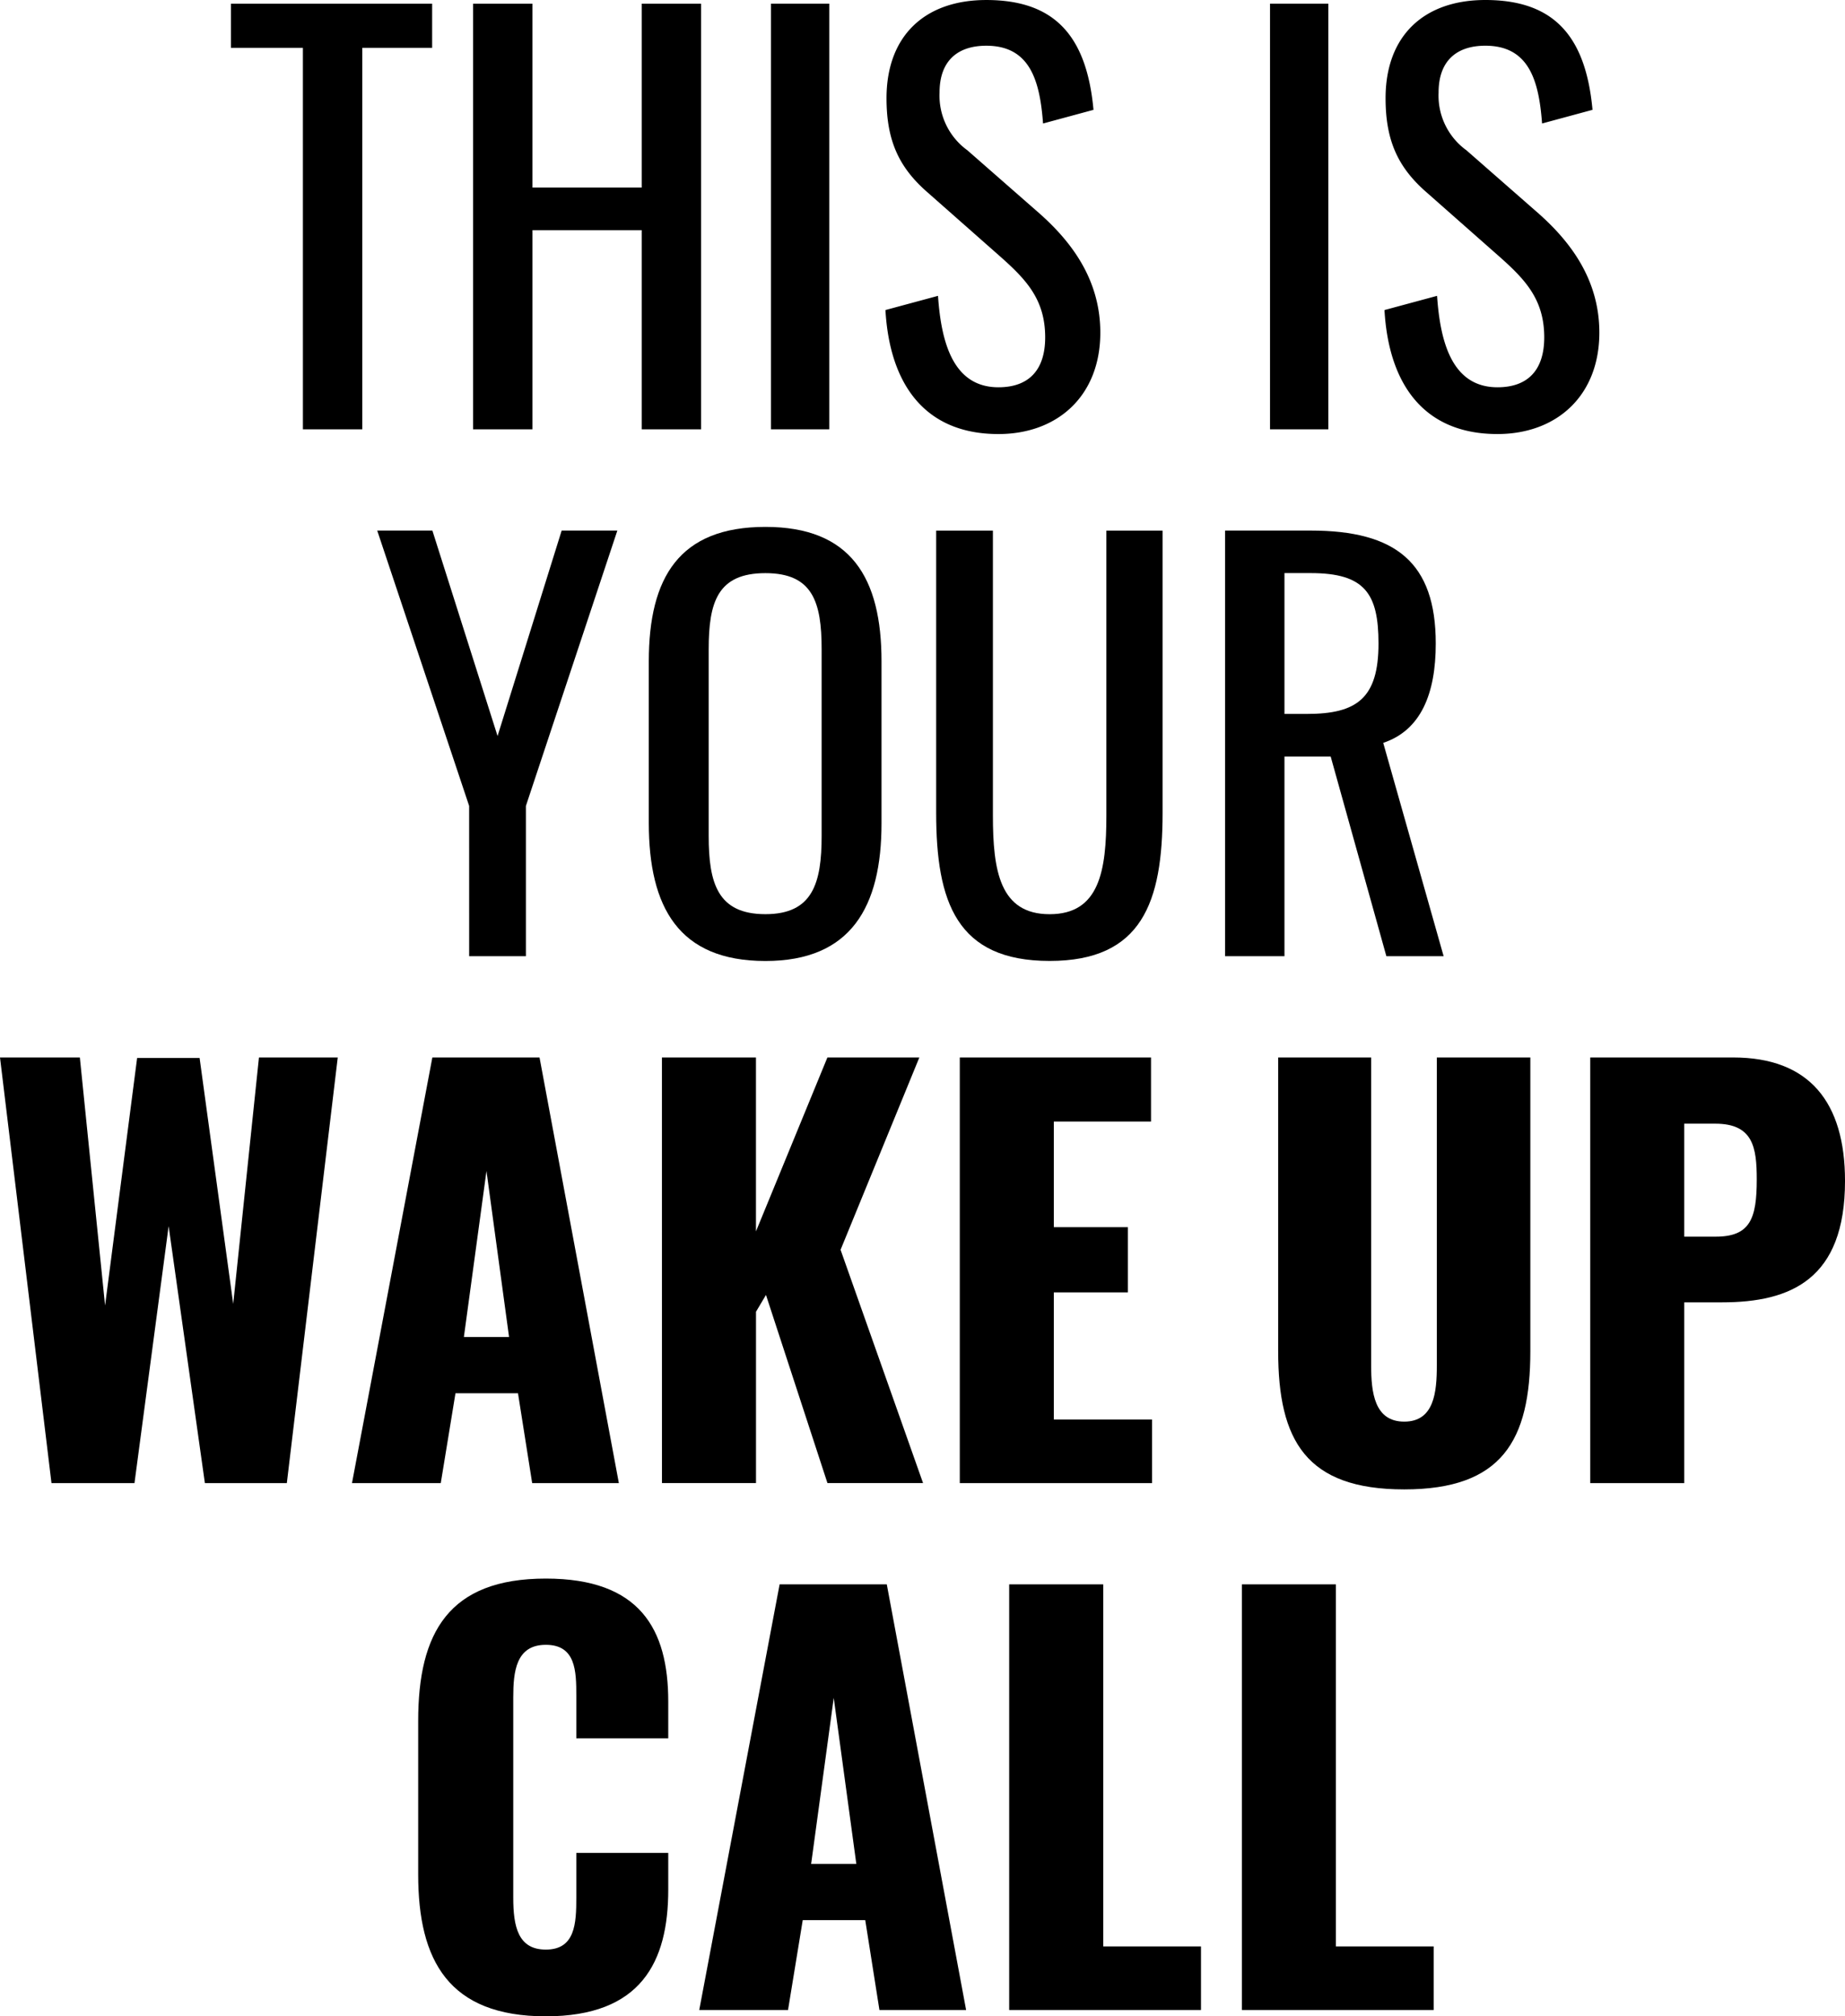
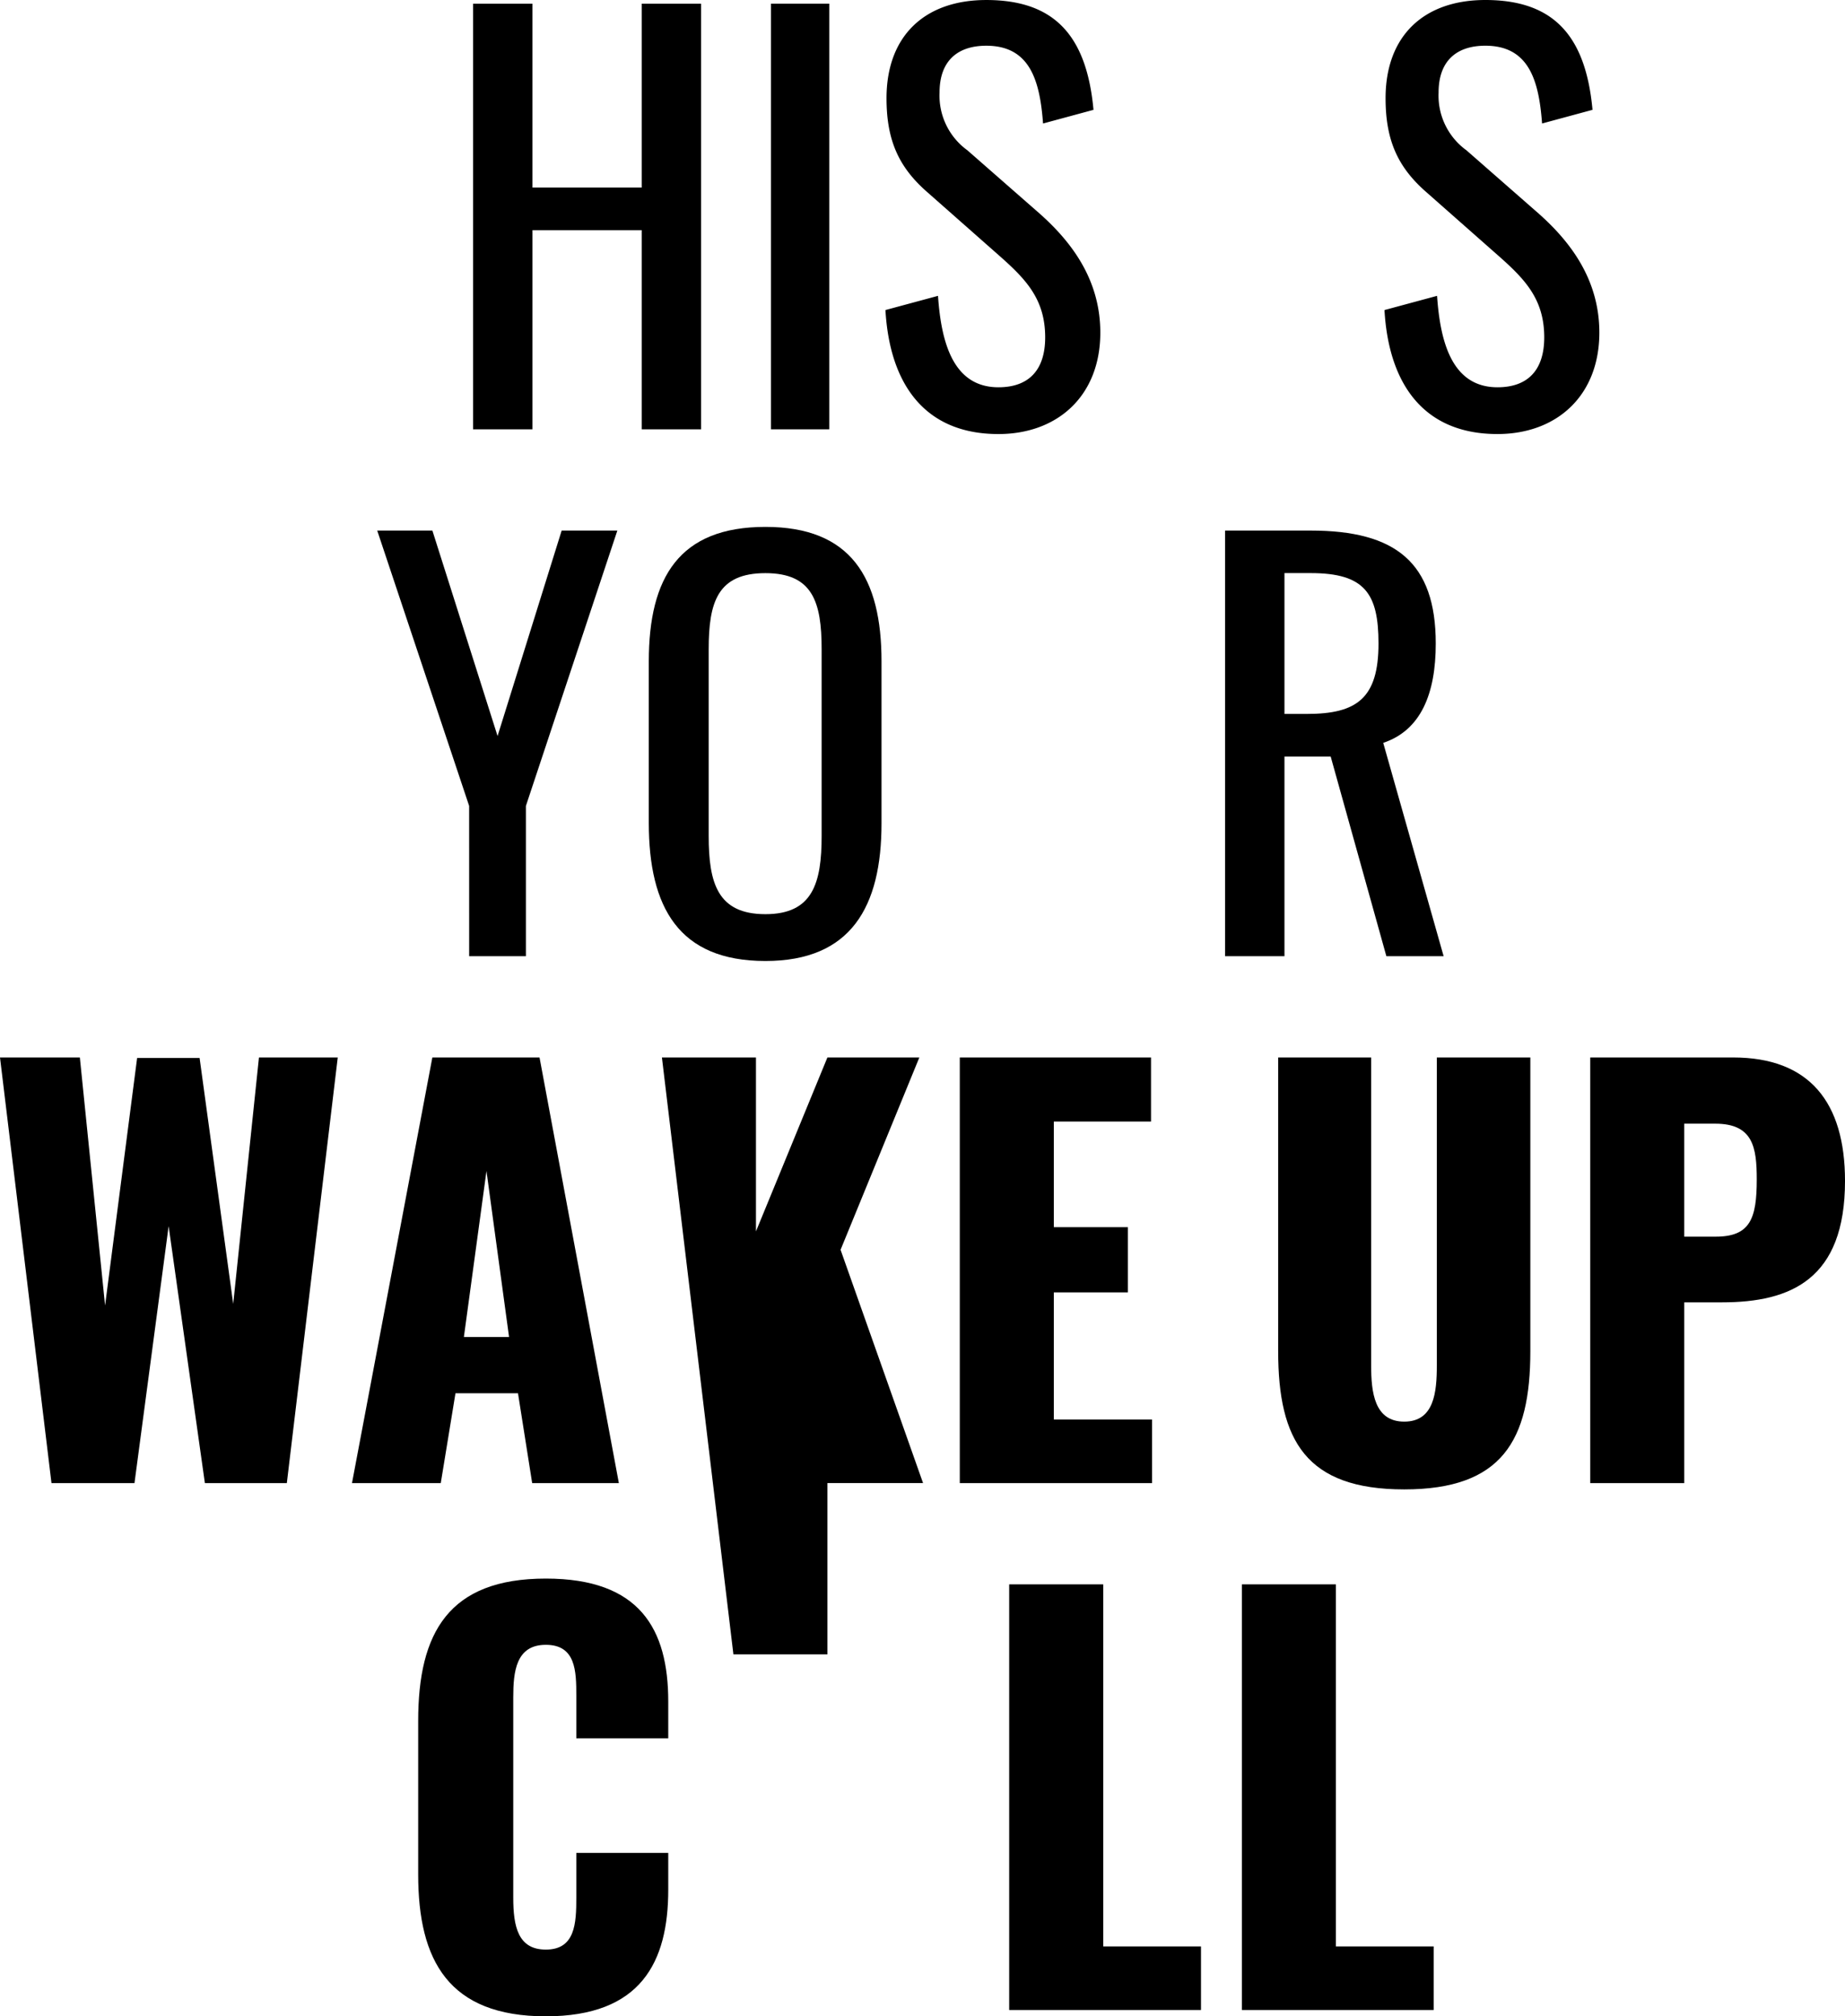
<svg xmlns="http://www.w3.org/2000/svg" id="Group_175010" data-name="Group 175010" width="181.173" height="197.943" viewBox="0 0 181.173 197.943">
  <defs>
    <clipPath id="clip-path">
      <rect id="Rectangle_161167" data-name="Rectangle 161167" width="181.173" height="197.944" />
    </clipPath>
  </defs>
-   <path id="Path_1313" data-name="Path 1313" d="M110.522,5.981h-7.067V1.647h19.758V5.981h-6.861V43.433h-5.829Z" transform="translate(-80.779 -1.286)" />
  <path id="Path_1314" data-name="Path 1314" d="M211.956,1.648h5.829V19.7h10.73V1.648h5.829V43.433h-5.829V23.882h-10.73V43.433h-5.829Z" transform="translate(-165.5 -1.287)" />
  <rect id="Rectangle_161165" data-name="Rectangle 161165" width="5.726" height="41.786" transform="translate(75.705 0.361)" />
  <g id="Group_174817" data-name="Group 174817">
    <g id="Group_174816" data-name="Group 174816" clip-path="url(#clip-path)">
      <path id="Path_1315" data-name="Path 1315" d="M396.712,30.437l5.159-1.393c.309,4.488,1.445,8.976,5.933,8.976,2.992,0,4.591-1.7,4.591-4.9,0-3.766-1.909-5.726-4.54-8.048l-7.016-6.19c-2.786-2.425-4.024-5.056-4.024-9.234,0-6.139,3.766-9.647,9.8-9.647,6.655,0,9.853,3.456,10.524,10.782l-4.953,1.341c-.309-4.127-1.238-7.635-5.571-7.635-2.889,0-4.591,1.548-4.591,4.591a6.623,6.623,0,0,0,2.734,5.675l7.067,6.19c3.147,2.786,5.984,6.5,5.984,11.71,0,6.19-4.179,9.956-10.008,9.956-7.274,0-10.679-4.952-11.091-12.174" transform="translate(-309.762)" />
-       <rect id="Rectangle_161166" data-name="Rectangle 161166" width="5.726" height="41.786" transform="translate(124.711 0.361)" />
      <path id="Path_1316" data-name="Path 1316" d="M620.3,30.437l5.159-1.393c.309,4.488,1.445,8.976,5.933,8.976,2.992,0,4.591-1.7,4.591-4.9,0-3.766-1.909-5.726-4.54-8.048l-7.016-6.19c-2.786-2.425-4.024-5.056-4.024-9.234C620.4,3.508,624.169,0,630.2,0c6.655,0,9.853,3.456,10.524,10.782l-4.953,1.341c-.31-4.127-1.238-7.635-5.571-7.635-2.889,0-4.591,1.548-4.591,4.591a6.623,6.623,0,0,0,2.734,5.675l7.067,6.19c3.147,2.786,5.984,6.5,5.984,11.71,0,6.19-4.179,9.956-10.008,9.956-7.274,0-10.679-4.952-11.091-12.174" transform="translate(-484.344)" />
      <path id="Path_1317" data-name="Path 1317" d="M178.026,264.679,169,237.648h5.417l6.4,20.17,6.294-20.17h5.468L183.6,264.679v14.754h-5.572Z" transform="translate(-131.958 -185.561)" />
      <path id="Path_1318" data-name="Path 1318" d="M290.678,265.044V249.206c0-8.254,2.992-13.206,11.452-13.206,8.409,0,11.4,5,11.4,13.206V265.1c0,8.2-2.992,13.516-11.4,13.516-8.512,0-11.452-5.262-11.452-13.567m16.972,1.29V248.02c0-4.643-.877-7.48-5.52-7.48-4.694,0-5.571,2.837-5.571,7.48v18.313c0,4.643.877,7.687,5.571,7.687,4.643,0,5.52-3.044,5.52-7.687" transform="translate(-226.968 -184.274)" />
-       <path id="Path_1319" data-name="Path 1319" d="M419.42,265.349v-27.7h5.572v27.96c0,5.417.67,9.7,5.571,9.7s5.571-4.282,5.571-9.7v-27.96h5.52v27.7c0,8.77-2.012,14.548-11.091,14.548-9.131,0-11.143-5.778-11.143-14.548" transform="translate(-327.492 -185.56)" />
      <path id="Path_1320" data-name="Path 1320" d="M548.87,237.648h8.409c8.357,0,12.278,3.147,12.278,11.091,0,4.9-1.444,8.512-5.159,9.75l5.932,20.944h-5.623l-5.468-19.6H554.7v19.6H548.87Zm8.048,18c4.9,0,7.016-1.548,7.016-6.913,0-4.9-1.341-6.913-6.655-6.913H554.7v13.826Z" transform="translate(-428.57 -185.561)" />
      <path id="Path_1321" data-name="Path 1321" d="M0,473.648H7.841L10.318,498l3.147-24.3H19.6l3.3,24.143,2.528-24.194h7.738l-5,41.786H20.119l-3.56-25.226-3.353,25.226H5.056Z" transform="translate(0 -369.835)" />
      <path id="Path_1322" data-name="Path 1322" d="M165.586,473.648H176.11l7.79,41.786h-8.512l-1.393-8.821h-6.139l-1.444,8.821h-8.718Zm7.532,27.444-2.218-16.3-2.218,16.3Z" transform="translate(-123.13 -369.835)" />
-       <path id="Path_1323" data-name="Path 1323" d="M296.558,473.648h9.234v17.075l7.016-17.075h9.028L314.1,492.529l8.1,22.9h-9.389l-6.036-18.468-.98,1.651v16.818h-9.234Z" transform="translate(-231.559 -369.835)" />
+       <path id="Path_1323" data-name="Path 1323" d="M296.558,473.648h9.234v17.075l7.016-17.075h9.028L314.1,492.529l8.1,22.9h-9.389v16.818h-9.234Z" transform="translate(-231.559 -369.835)" />
      <path id="Path_1324" data-name="Path 1324" d="M430.006,473.648h18.778v6.293H439.24V490.31h7.274v6.4H439.24v12.484h9.647v6.242H430.006Z" transform="translate(-335.758 -369.835)" />
      <path id="Path_1325" data-name="Path 1325" d="M572.646,502.485V473.648h9.131v30.23c0,2.631.31,5.52,3.25,5.52s3.2-2.889,3.2-5.52v-30.23h9.182v28.837c0,8.77-2.786,13.567-12.381,13.567-9.647,0-12.381-4.8-12.381-13.567" transform="translate(-447.135 -369.835)" />
      <path id="Path_1326" data-name="Path 1326" d="M712.452,473.648h14.032c7.48,0,10.988,4.385,10.988,12.123,0,9.647-5.313,11.917-12.071,11.917h-3.714v17.746h-9.234Zm12.329,17.591c3.4,0,4.024-1.806,4.024-5.623,0-3.147-.361-5.468-4.075-5.468h-3.044v11.091Z" transform="translate(-556.298 -369.835)" />
      <path id="Path_1327" data-name="Path 1327" d="M187.357,736.1V721.038c0-8.667,2.992-13.98,12.536-13.98,9.234,0,12.02,4.952,12.02,12.071v3.611h-9.028v-4.179c0-2.425-.052-5-2.992-5s-3.2,2.631-3.2,5.159v19.655c0,2.837.464,5.107,3.2,5.107,2.889,0,2.992-2.579,2.992-5.107v-4.385h9.028V737.6c0,7.119-2.683,12.432-12.02,12.432-9.544,0-12.536-5.468-12.536-13.928" transform="translate(-146.293 -552.087)" />
-       <path id="Path_1328" data-name="Path 1328" d="M321.167,709.648h10.524l7.79,41.786h-8.512l-1.393-8.821h-6.139l-1.444,8.821h-8.718Zm7.532,27.444-2.218-16.3-2.218,16.3Z" transform="translate(-244.611 -554.109)" />
      <path id="Path_1329" data-name="Path 1329" d="M452.139,709.648h9.234v35.543h9.6v6.242H452.139Z" transform="translate(-353.04 -554.109)" />
      <path id="Path_1330" data-name="Path 1330" d="M556.4,709.648h9.234v35.543h9.6v6.242H556.4Z" transform="translate(-434.452 -554.109)" />
    </g>
  </g>
</svg>